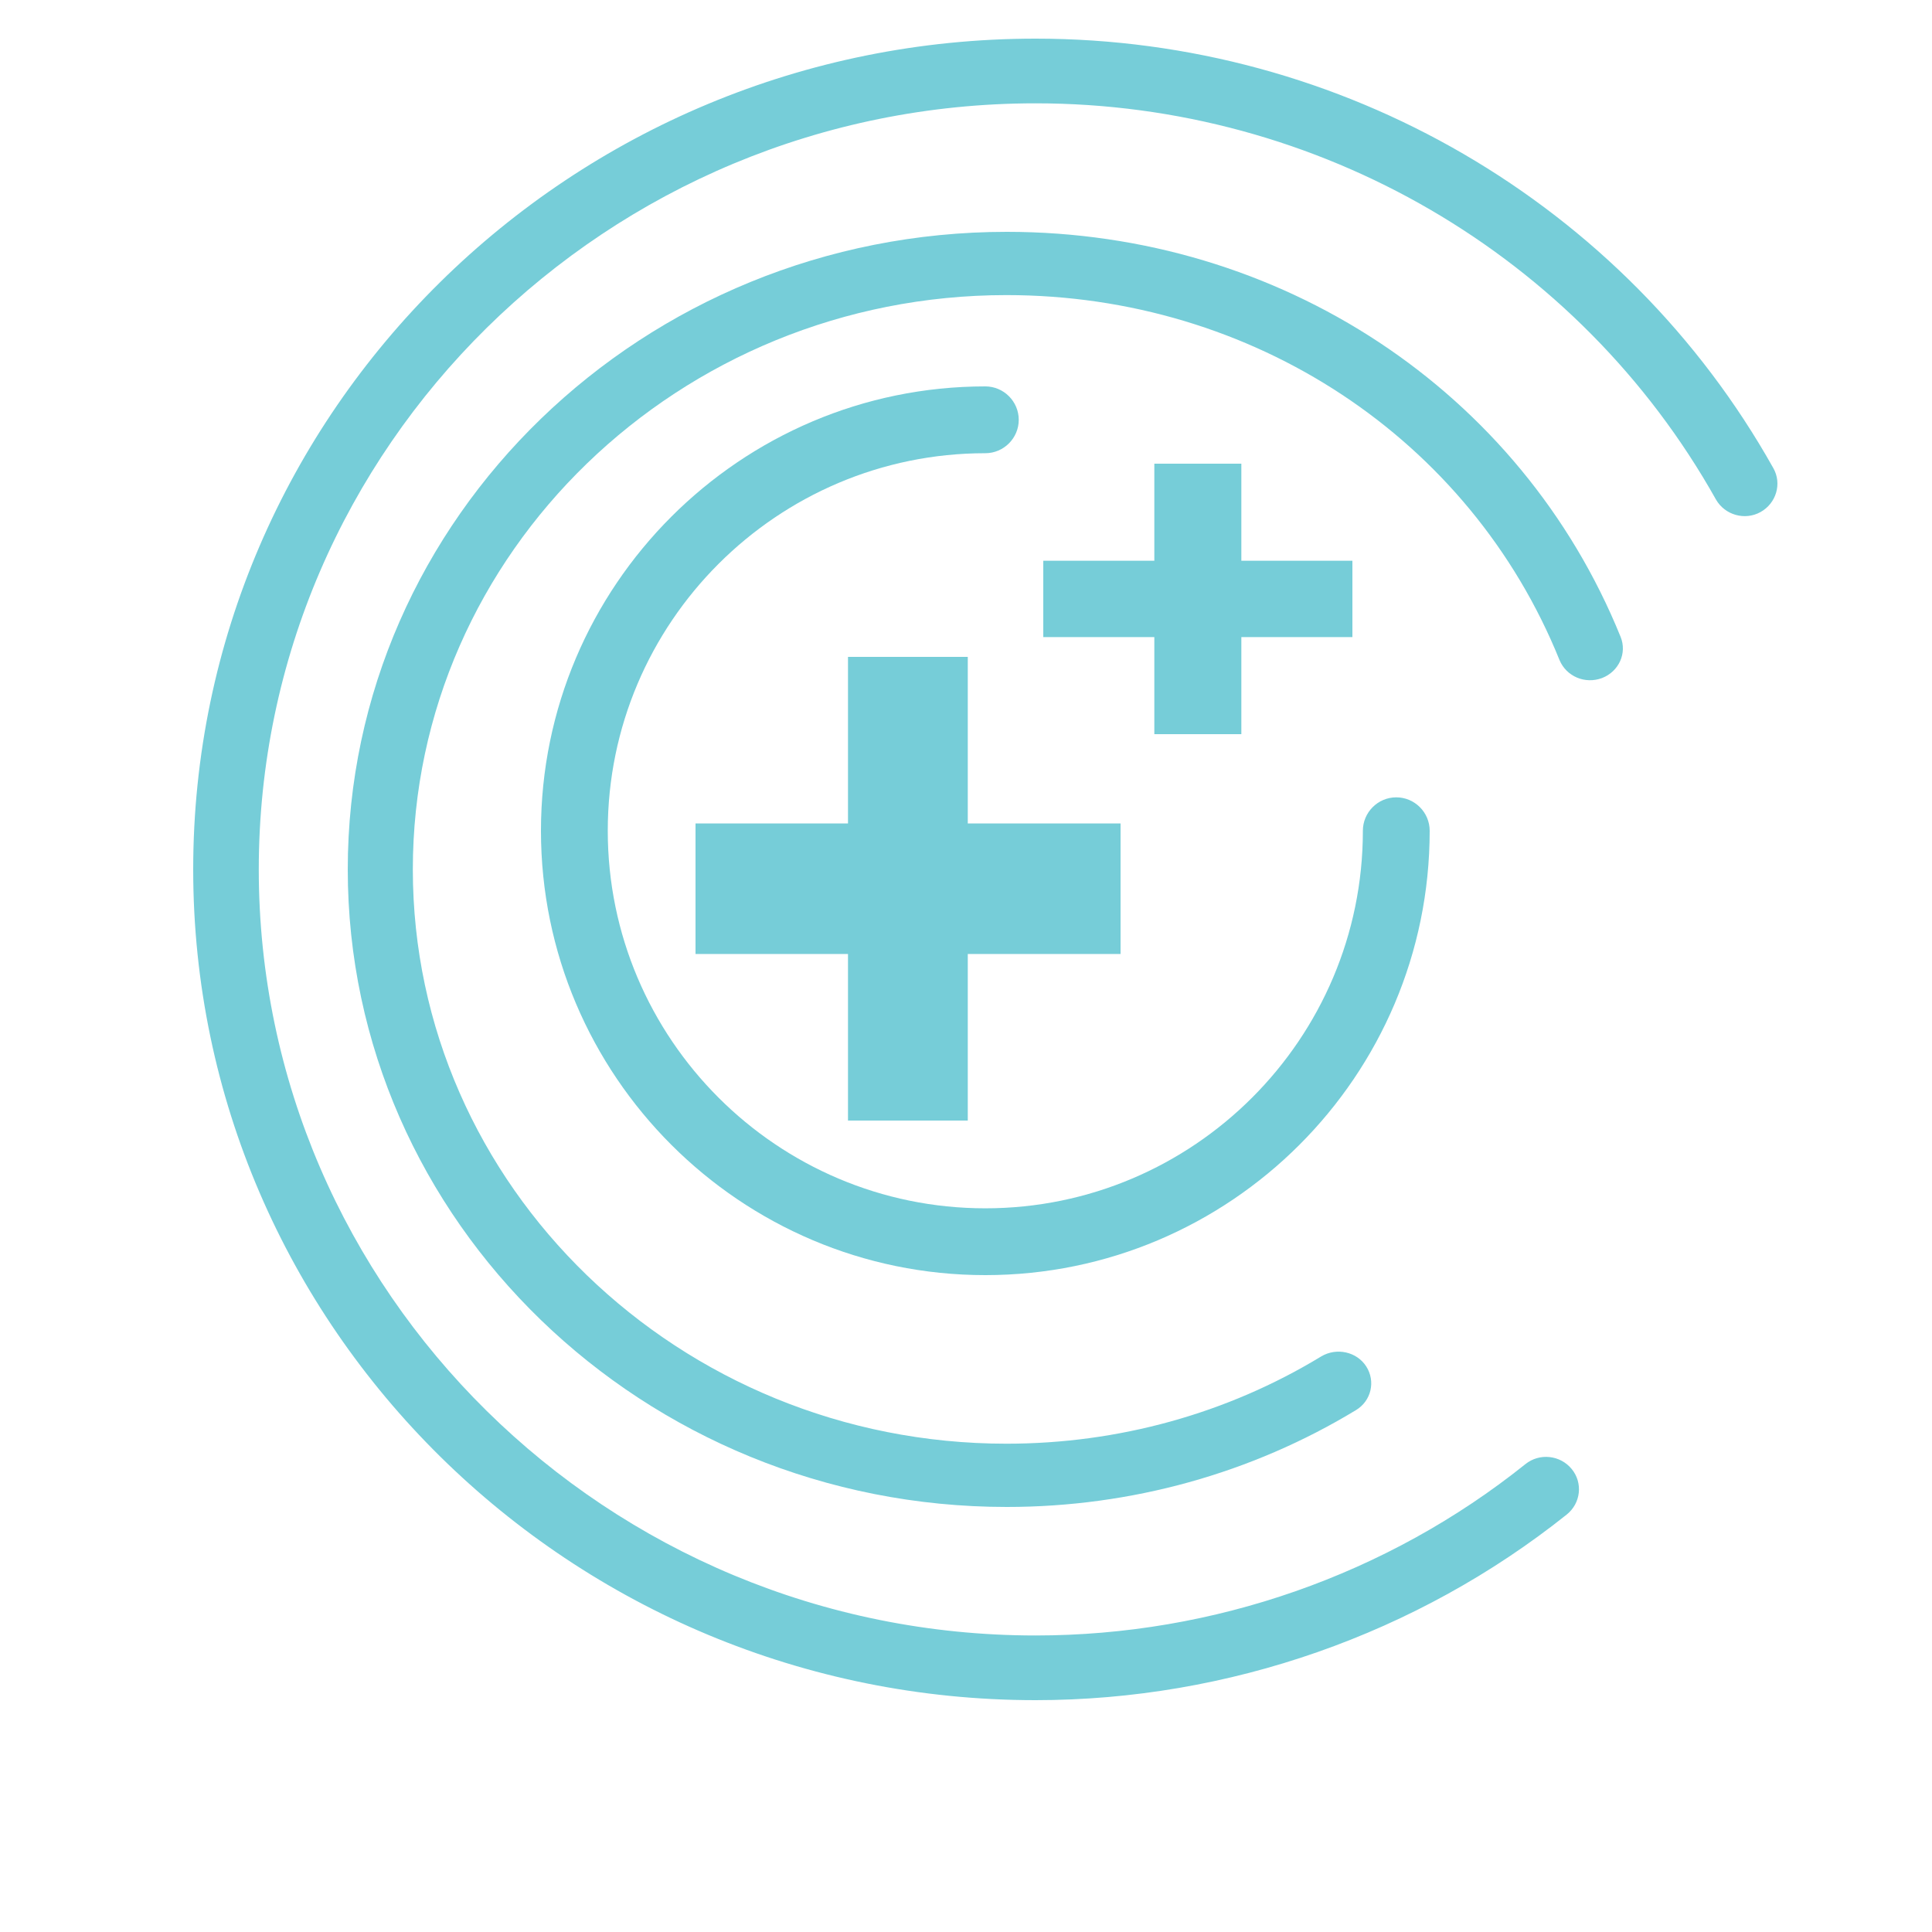
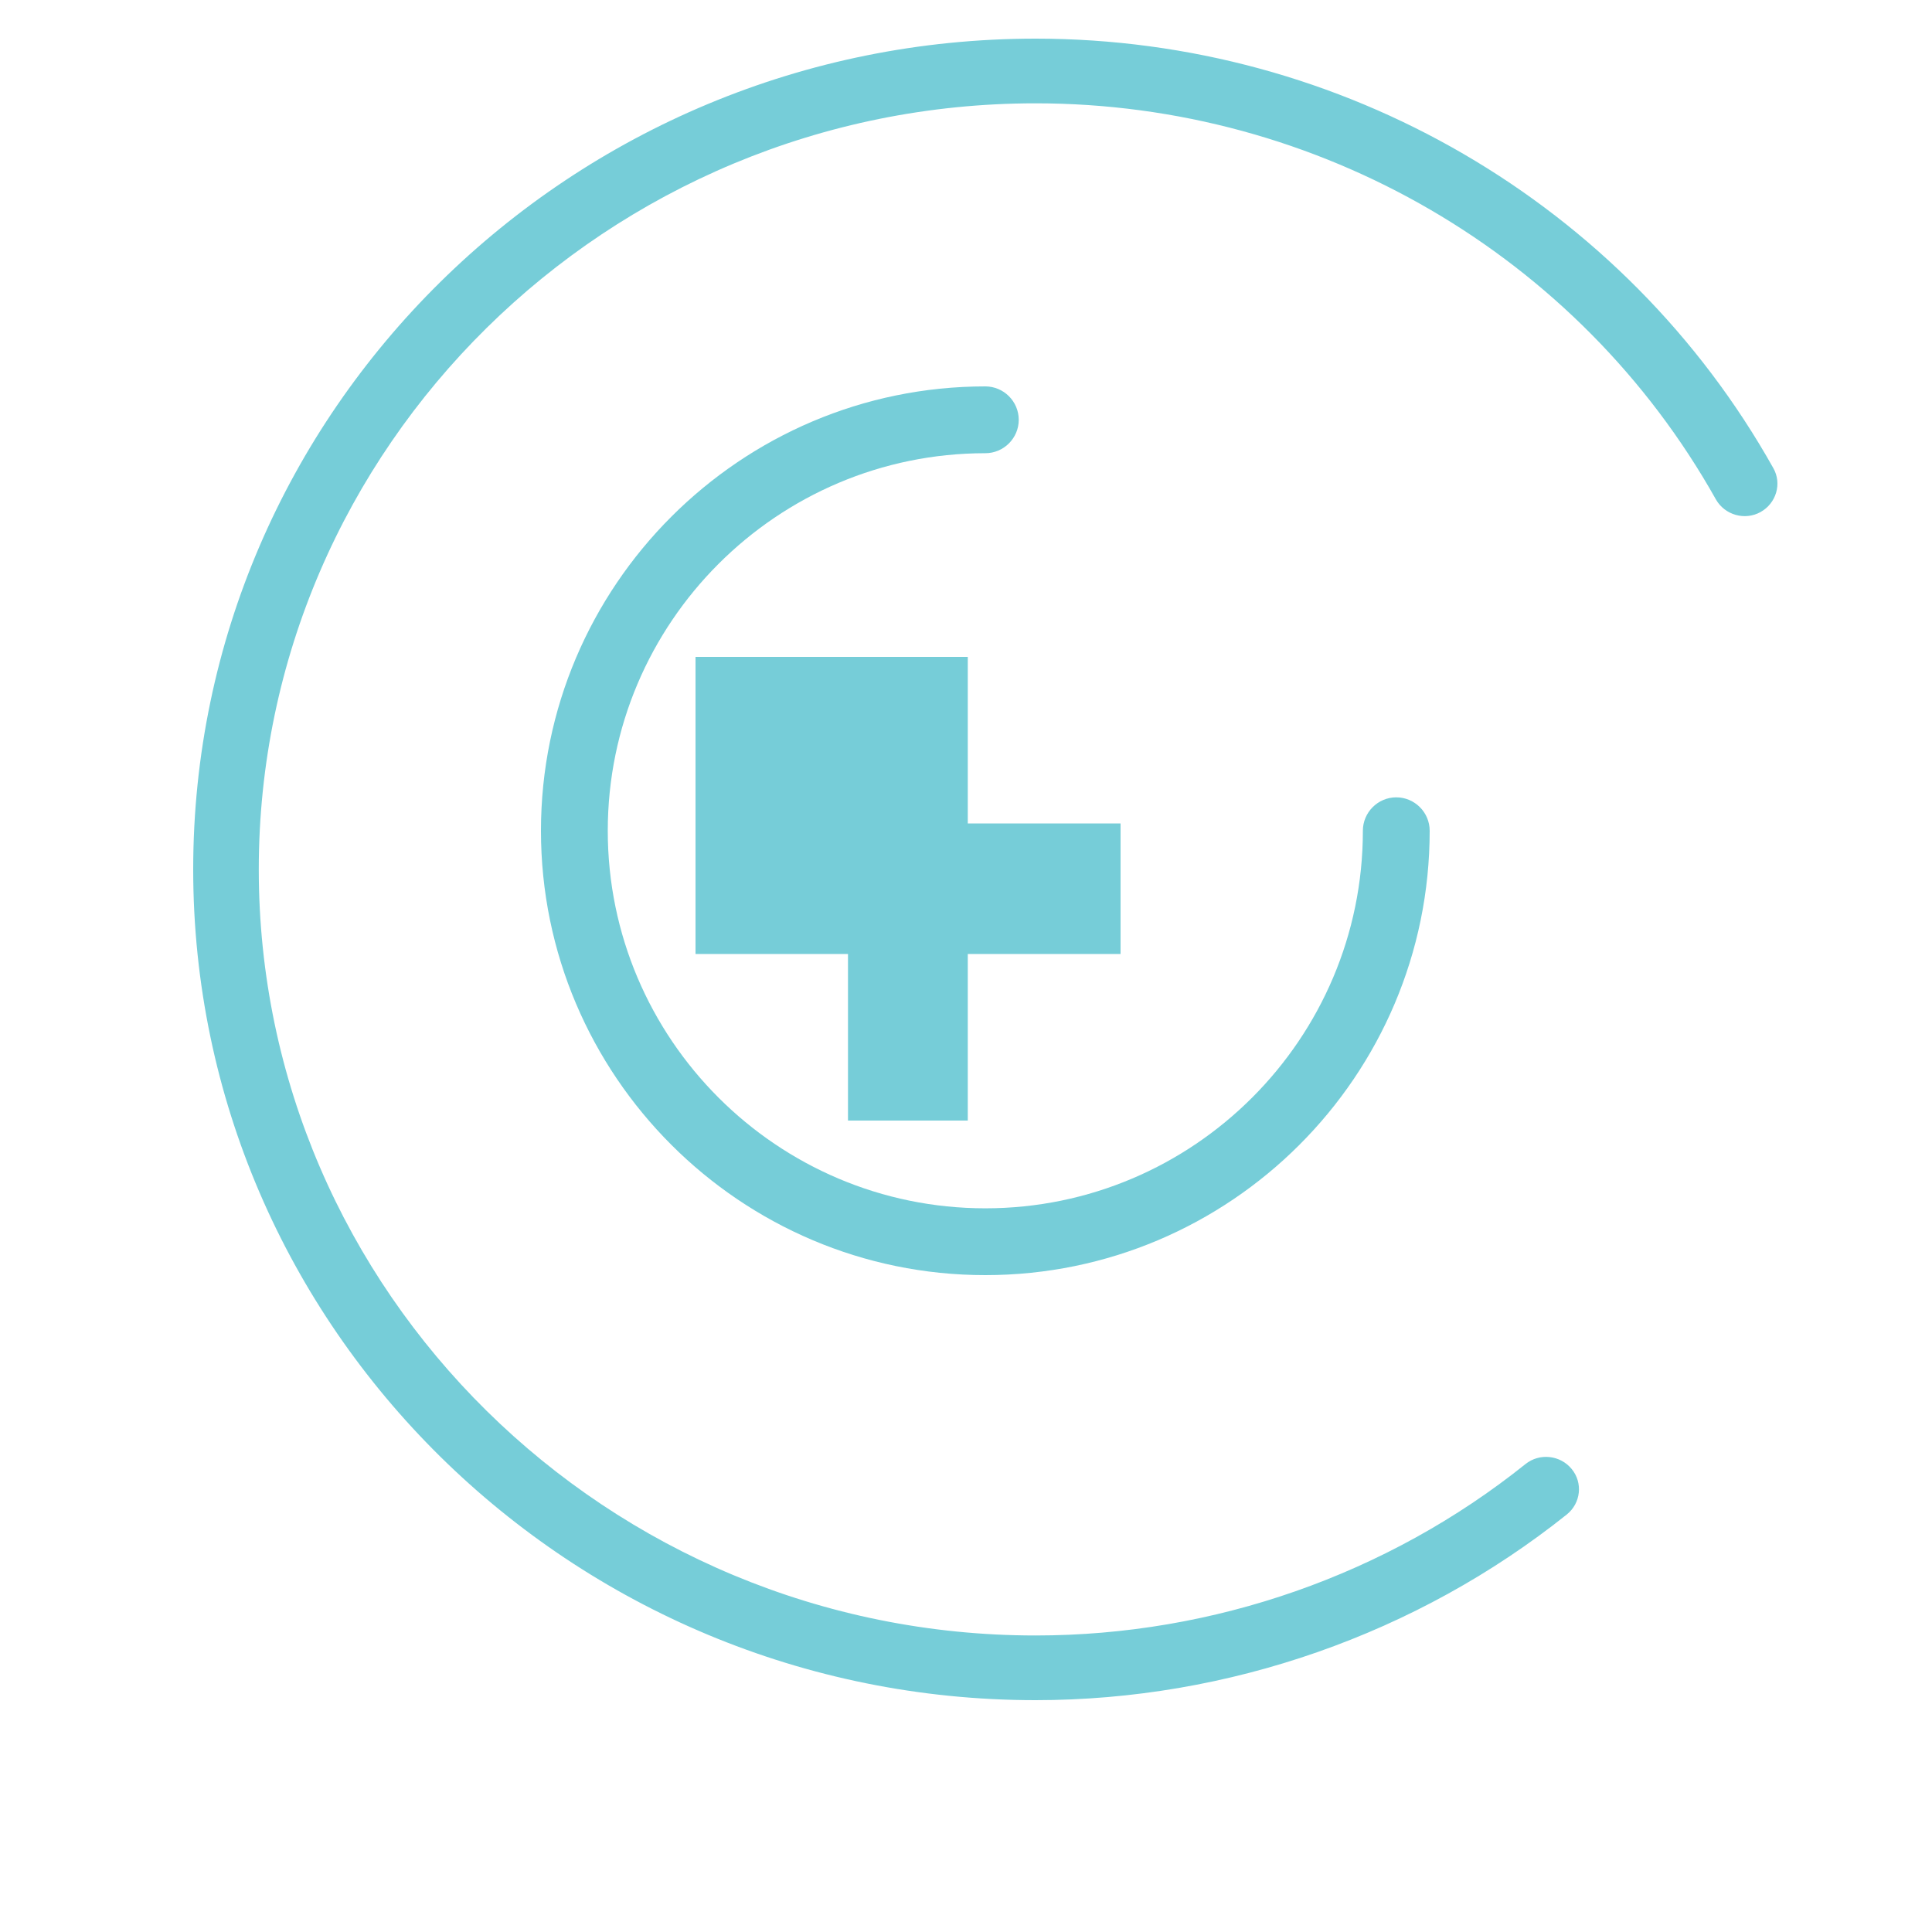
<svg xmlns="http://www.w3.org/2000/svg" width="50" height="50" viewBox="0 0 50 50" fill="none">
  <path d="M26.8 44C14.776 44 5 34.35 5 22.5C5 10.641 14.776 1 26.8 1C34.734 1 42.049 5.26 45.893 12.114C46.122 12.516 45.969 13.026 45.562 13.252C45.155 13.478 44.637 13.328 44.408 12.926C40.861 6.599 34.115 2.674 26.8 2.674C15.718 2.674 6.697 11.57 6.697 22.5C6.697 33.43 15.718 42.326 26.8 42.326C31.408 42.326 35.905 40.753 39.478 37.891C39.843 37.598 40.377 37.656 40.674 38.016C40.971 38.376 40.912 38.903 40.547 39.196C36.678 42.284 31.798 44 26.8 44Z" fill="#76CDD8" />
-   <path d="M26.055 39C16.648 39 9 31.601 9 22.5C9 13.399 16.648 6 26.055 6C33.127 6 39.362 10.117 41.942 16.484C42.111 16.902 41.9 17.377 41.46 17.548C41.02 17.712 40.538 17.507 40.36 17.082C38.042 11.345 32.416 7.637 26.046 7.637C17.578 7.637 10.684 14.307 10.684 22.5C10.684 30.693 17.578 37.363 26.046 37.363C28.939 37.363 31.756 36.586 34.193 35.104C34.59 34.867 35.115 34.981 35.36 35.366C35.605 35.751 35.487 36.258 35.09 36.495C32.391 38.132 29.269 39 26.055 39Z" fill="#76CDD8" />
  <path d="M25.5 33C19.162 33 14 27.838 14 21.5C14 15.162 19.162 10 25.5 10C25.976 10 26.365 10.389 26.365 10.865C26.365 11.34 25.976 11.729 25.5 11.729C20.113 11.729 15.729 16.113 15.729 21.5C15.729 26.887 20.113 31.271 25.5 31.271C30.887 31.271 35.271 26.887 35.271 21.5C35.271 21.024 35.66 20.635 36.135 20.635C36.611 20.635 37 21.024 37 21.5C37 27.847 31.838 33 25.5 33Z" fill="#76CDD8" />
-   <path d="M29 21.311H25.046V17H21.946V21.311H18V24.689H21.946V29H25.046V24.689H29V21.311Z" fill="#76CDD8" />
-   <path d="M35 14.512H32.126V12H29.874V14.512H27V16.488H29.874V19H32.126V16.488H35V14.512Z" fill="#76CDD8" />
+   <path d="M29 21.311H25.046V17H21.946H18V24.689H21.946V29H25.046V24.689H29V21.311Z" fill="#76CDD8" />
</svg>